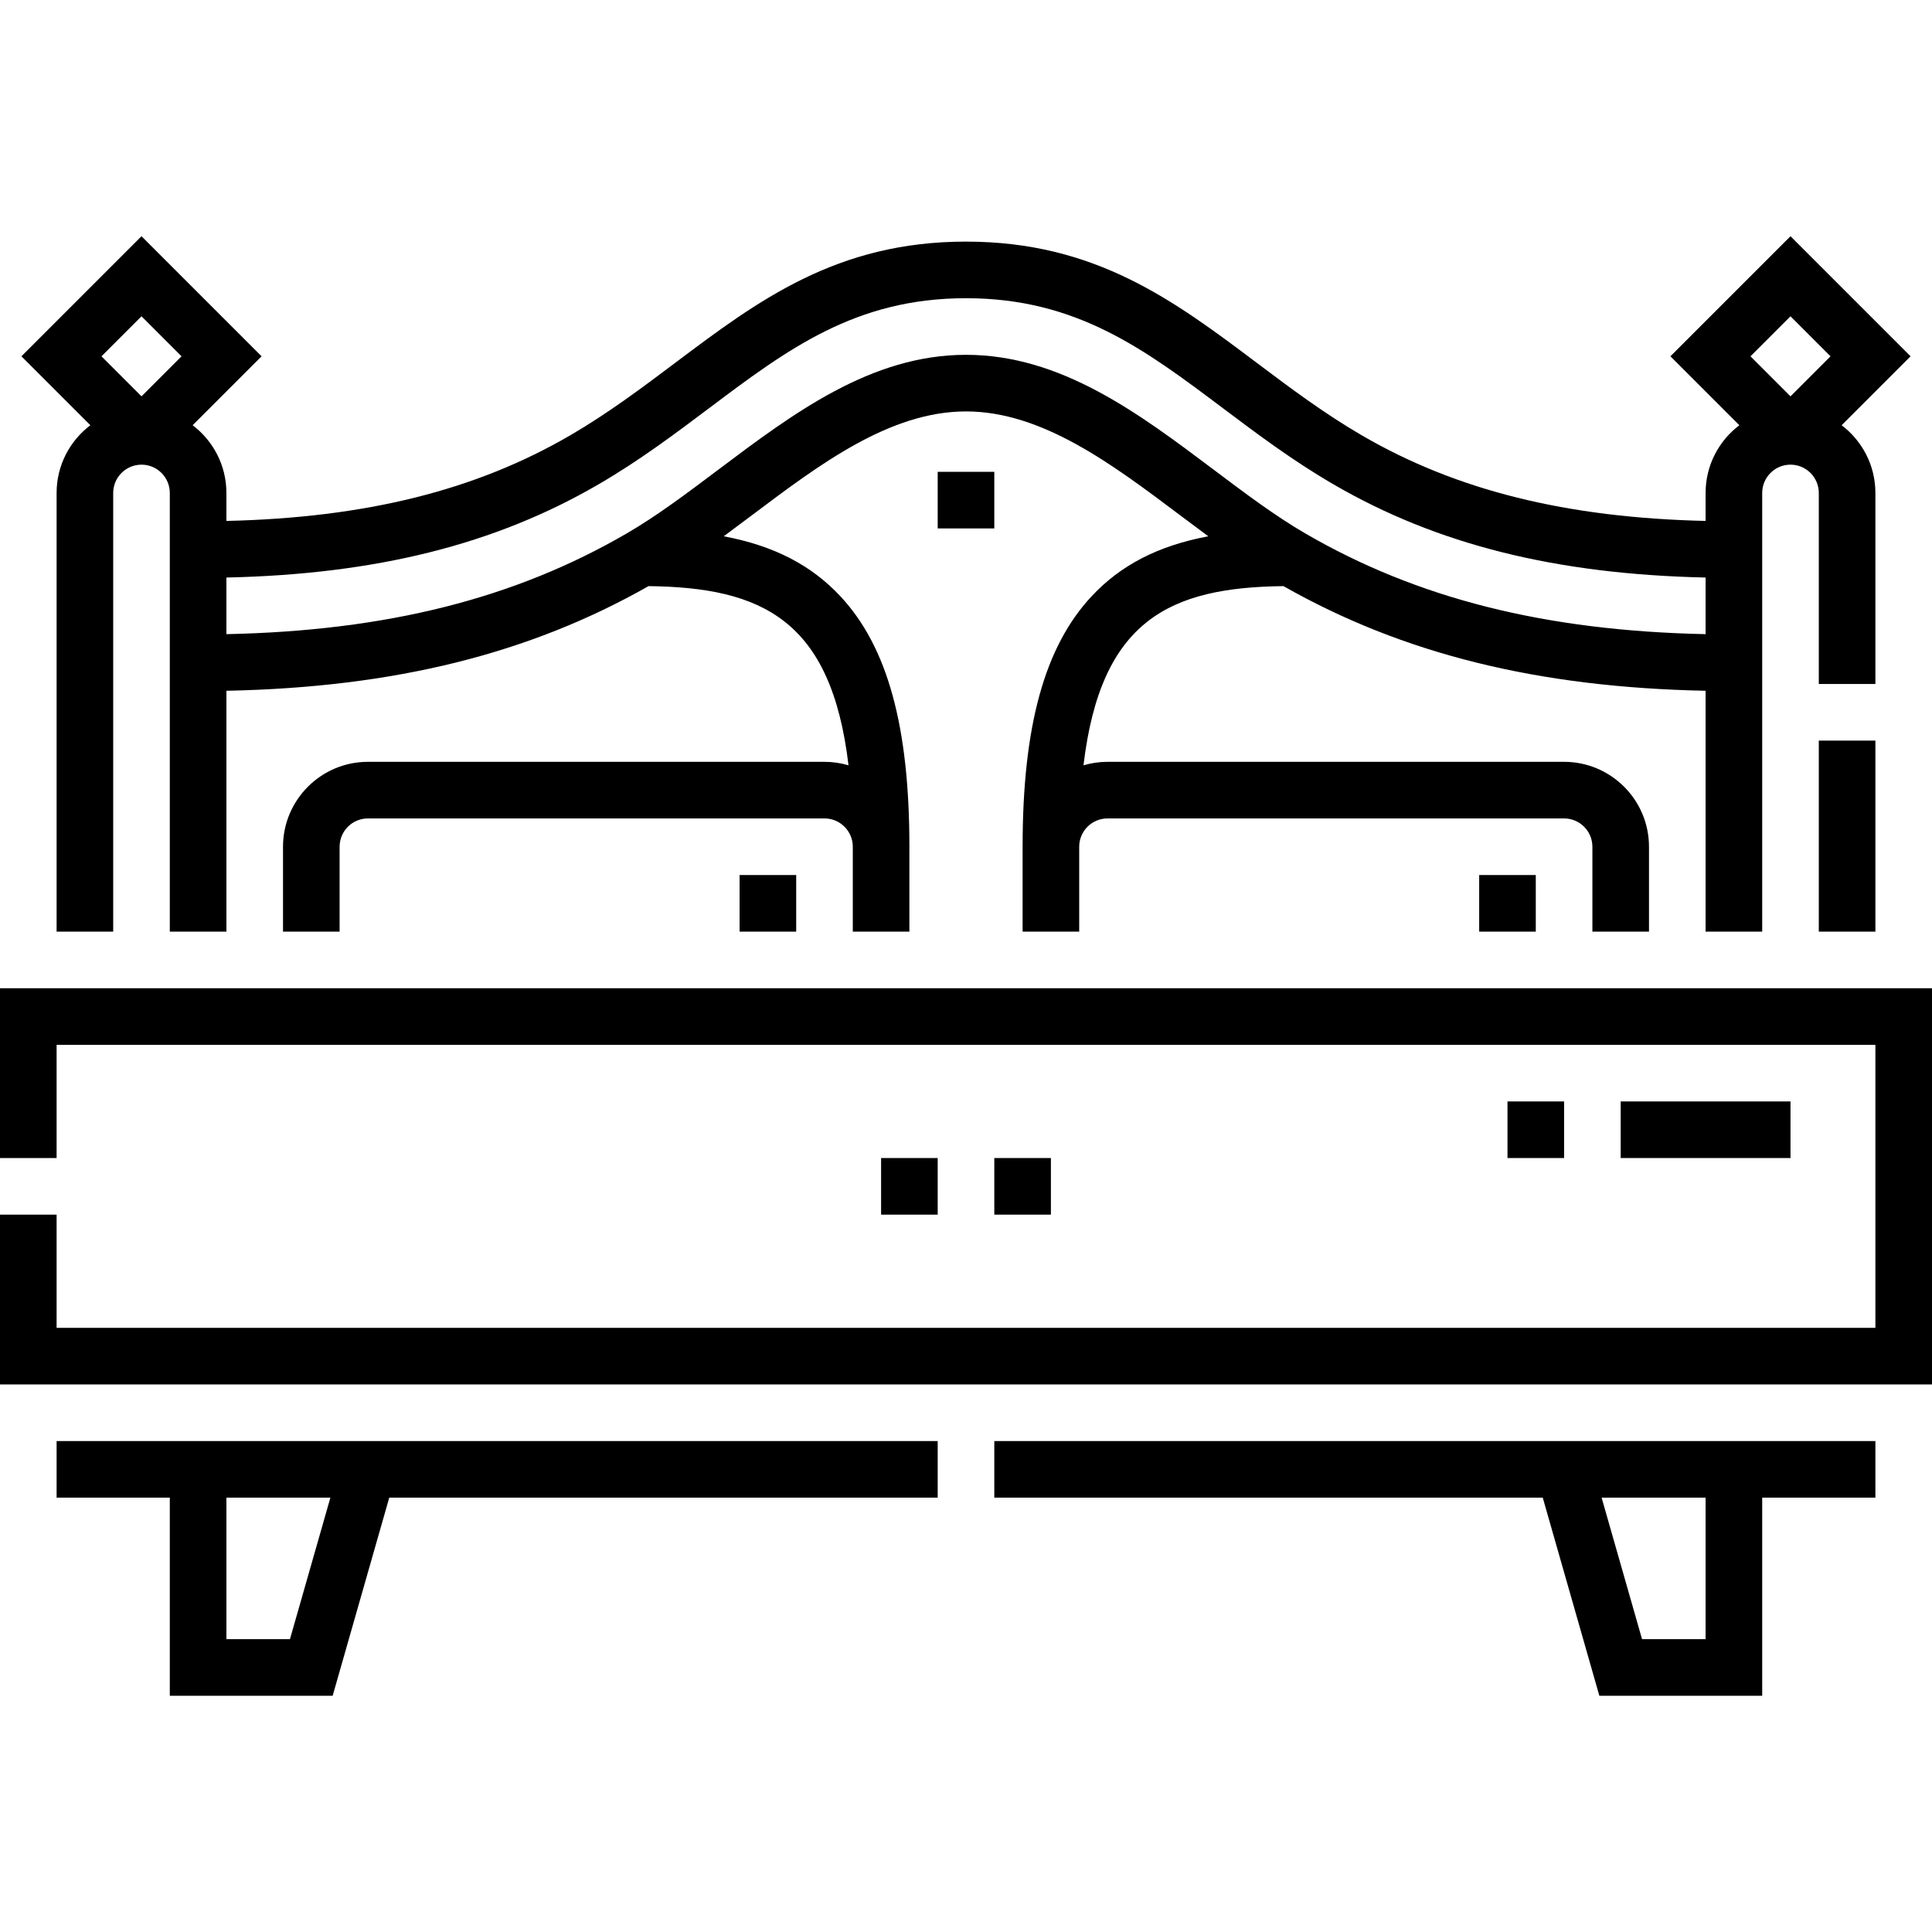
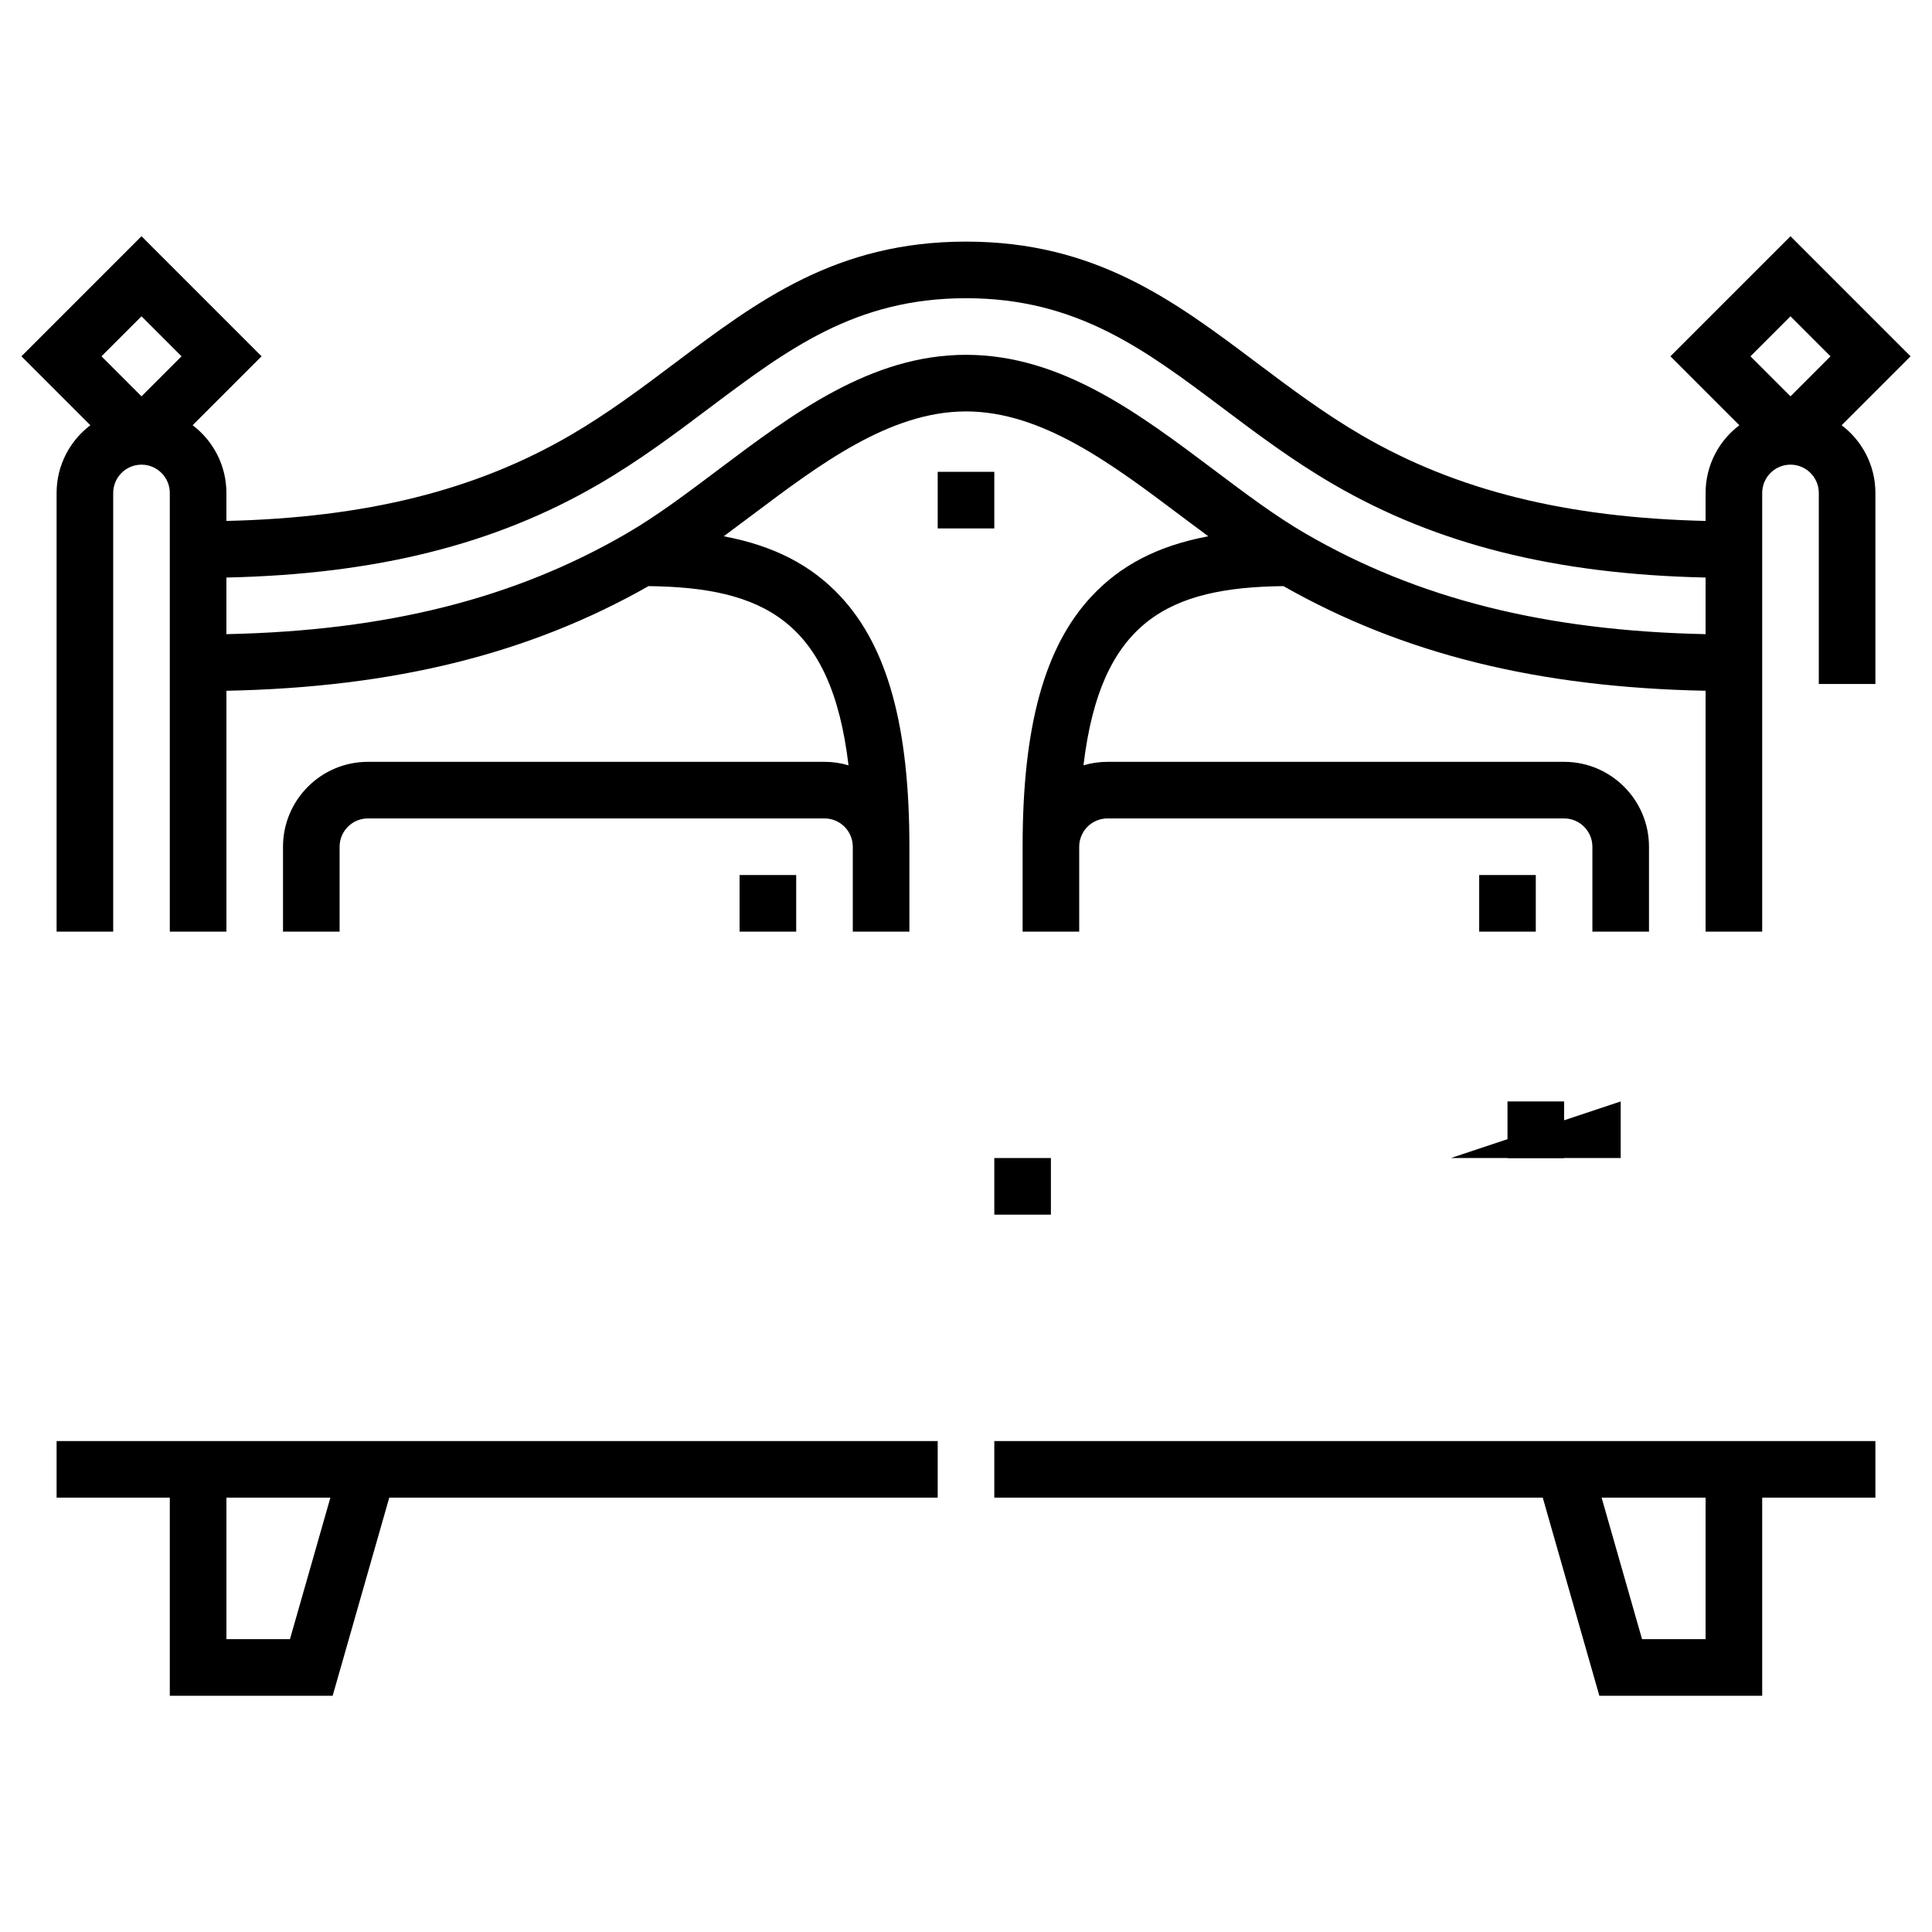
<svg xmlns="http://www.w3.org/2000/svg" enable-background="new 0 0 512 512" viewBox="0 0 512 512">
  <g>
-     <path fill="currentColor" d="m0 261.893v45h15v-30h482v75h-482v-30h-15v45h512v-105z" />
    <path fill="currentColor" d="m263.5 396.893h145.344l14.999 52.5h43.157v-52.5h30v-15h-233.5zm188.5 37.5h-16.843l-10.714-37.5h27.557z" />
    <path fill="currentColor" d="m15 396.893h30v52.5h43.157l15-52.5h145.343v-15h-233.5zm61.842 37.5h-16.842v-37.5h27.557z" />
-     <path fill="currentColor" d="m482 196.267h15v50.626h-15z" />
    <path fill="currentColor" d="m15 130.64v116.253h15v-116.253c0-4.135 3.364-7.499 7.5-7.499s7.5 3.364 7.5 7.499v116.253h15v-63.833c44.458-.887 80.23-9.77 111.872-27.731 30.151.347 48.424 8.98 52.993 47.487-2.02-.597-4.154-.923-6.365-.923h-121c-12.407 0-22.5 10.094-22.5 22.5v22.5h15v-22.5c0-4.136 3.364-7.5 7.5-7.5h121c4.136 0 7.5 3.364 7.5 7.5v22.5h15v-22.5c0-31.898-5.804-52.981-18.266-66.349-7.7-8.259-17.622-13.424-30.943-15.923 2.516-1.854 5.014-3.728 7.485-5.586 17.976-13.522 36.564-27.505 56.724-27.505 20.159 0 38.747 13.982 56.724 27.505 2.47 1.858 4.968 3.732 7.485 5.586-13.321 2.499-23.243 7.664-30.943 15.923-12.462 13.367-18.266 34.45-18.266 66.349v22.5h15v-22.5c0-4.136 3.364-7.5 7.499-7.5h121.002c4.135 0 7.499 3.364 7.499 7.5v22.5h15v-22.5c0-12.406-10.093-22.5-22.499-22.5h-121.002c-2.21 0-4.344.326-6.364.922 4.569-38.506 22.841-47.14 52.992-47.486 31.643 17.961 67.416 26.844 111.873 27.731v63.833h15v-116.253c0-4.135 3.364-7.499 7.5-7.499s7.5 3.364 7.5 7.499v50.627h15v-50.627c0-7.321-3.517-13.834-8.948-17.946l18.267-18.267-31.819-31.82-31.82 31.819 18.268 18.268c-5.431 4.111-8.947 10.624-8.947 17.945v7.415c-36.957-.851-66.045-8.112-91.062-22.656-10.066-5.854-19.073-12.623-27.783-19.171-22.027-16.556-42.832-32.196-77.156-32.196s-55.129 15.64-77.156 32.196c-8.709 6.548-17.716 13.317-27.783 19.171-25.016 14.545-54.104 21.806-91.061 22.657v-7.415c0-7.321-3.516-13.834-8.947-17.946l18.267-18.267-31.82-31.82-31.82 31.82 18.267 18.267c-5.431 4.111-8.947 10.625-8.947 17.946zm459.5-46.82 10.606 10.606-10.606 10.608-10.607-10.607zm-315.899 44.545c10.833-6.298 20.199-13.339 29.257-20.147 20.833-15.661 38.827-29.187 68.142-29.187 29.314 0 47.309 13.525 68.143 29.187 9.058 6.809 18.424 13.85 29.257 20.147 27.368 15.913 58.86 23.817 98.601 24.688v15.005c-42.524-.888-76.414-9.441-106.141-26.725-7.946-4.62-15.802-10.529-24.118-16.785-19.947-15.004-40.571-30.518-65.742-30.518s-45.795 15.514-65.741 30.518c-8.316 6.256-16.172 12.165-24.119 16.785-29.726 17.284-63.616 25.837-106.14 26.725v-15.005c39.741-.871 71.233-8.774 98.601-24.688zm-121.101-44.545 10.607 10.606-10.607 10.608-10.607-10.607z" />
    <path fill="currentColor" d="m263.5 306.893h15v15h-15z" />
-     <path fill="currentColor" d="m233.5 306.893h15v15h-15z" />
    <path fill="currentColor" d="m248.5 125.039h15v15h-15z" />
    <path fill="currentColor" d="m196 231.893h15v15h-15z" />
    <path fill="currentColor" d="m392 231.893h15v15h-15z" />
-     <path fill="currentColor" d="m429.5 291.892h45v15h-45z" />
+     <path fill="currentColor" d="m429.5 291.892v15h-45z" />
    <path fill="currentColor" d="m399.5 291.892h15v15h-15z" />
  </g>
</svg>